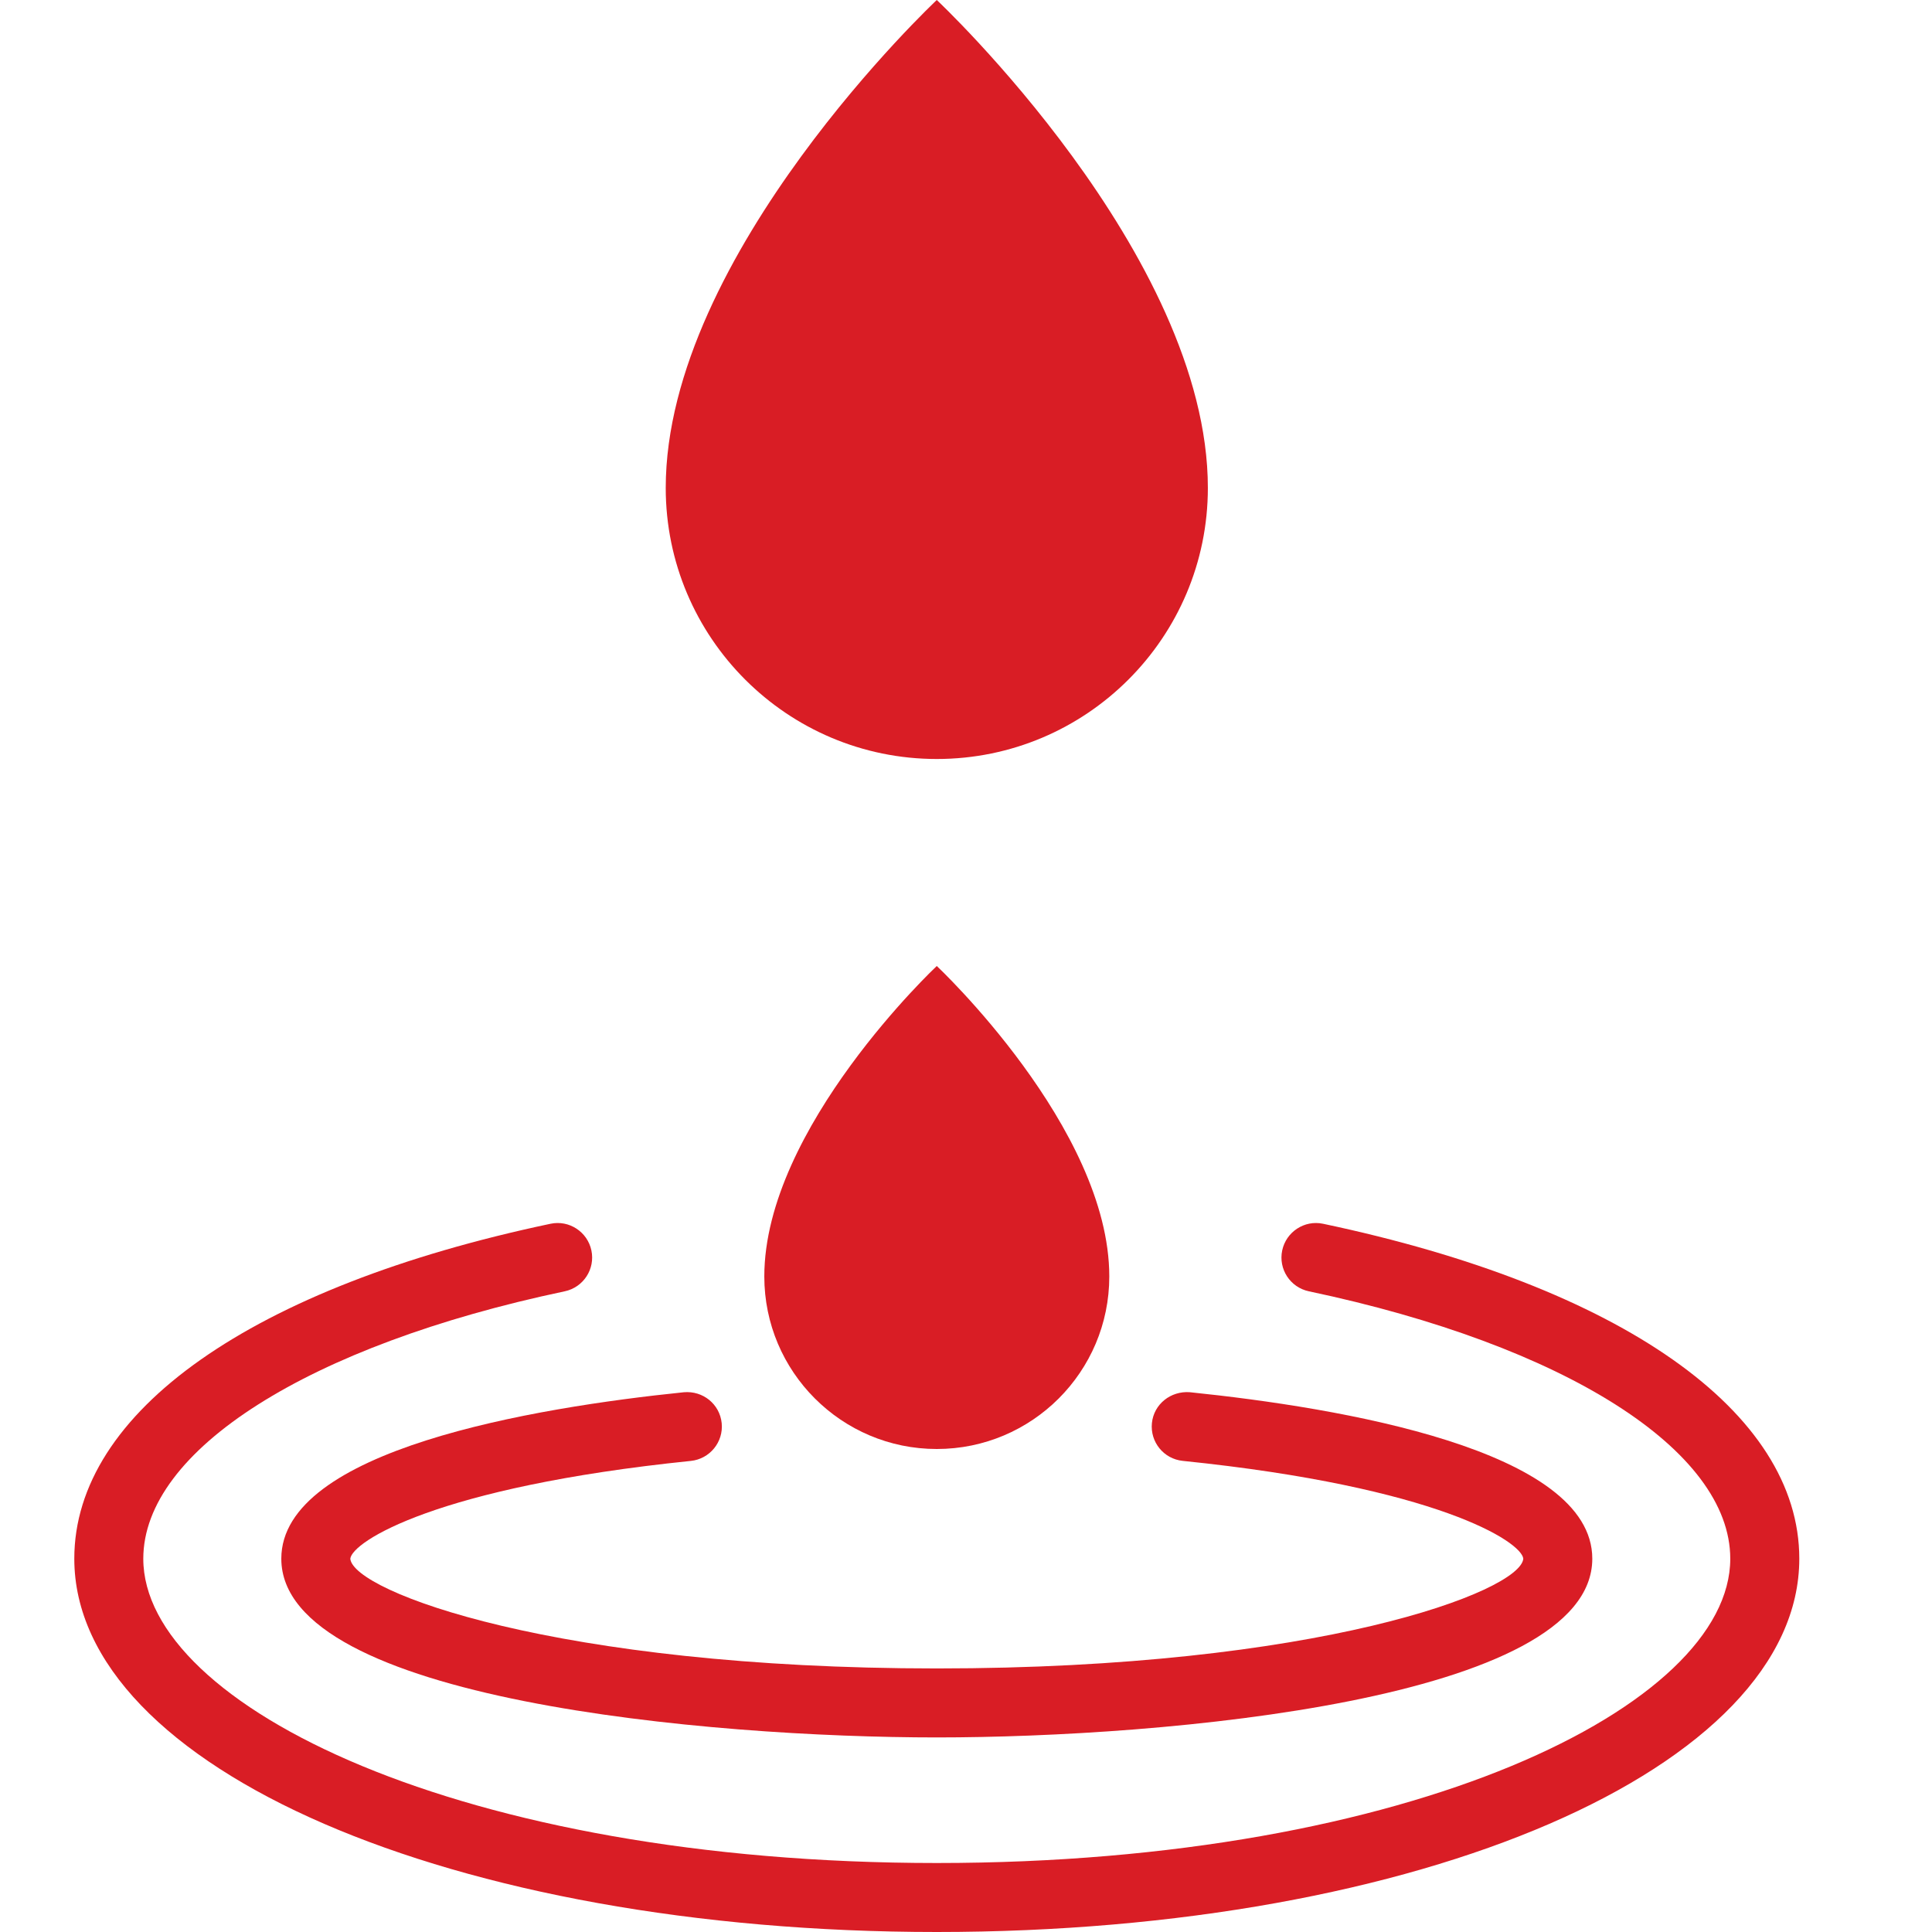
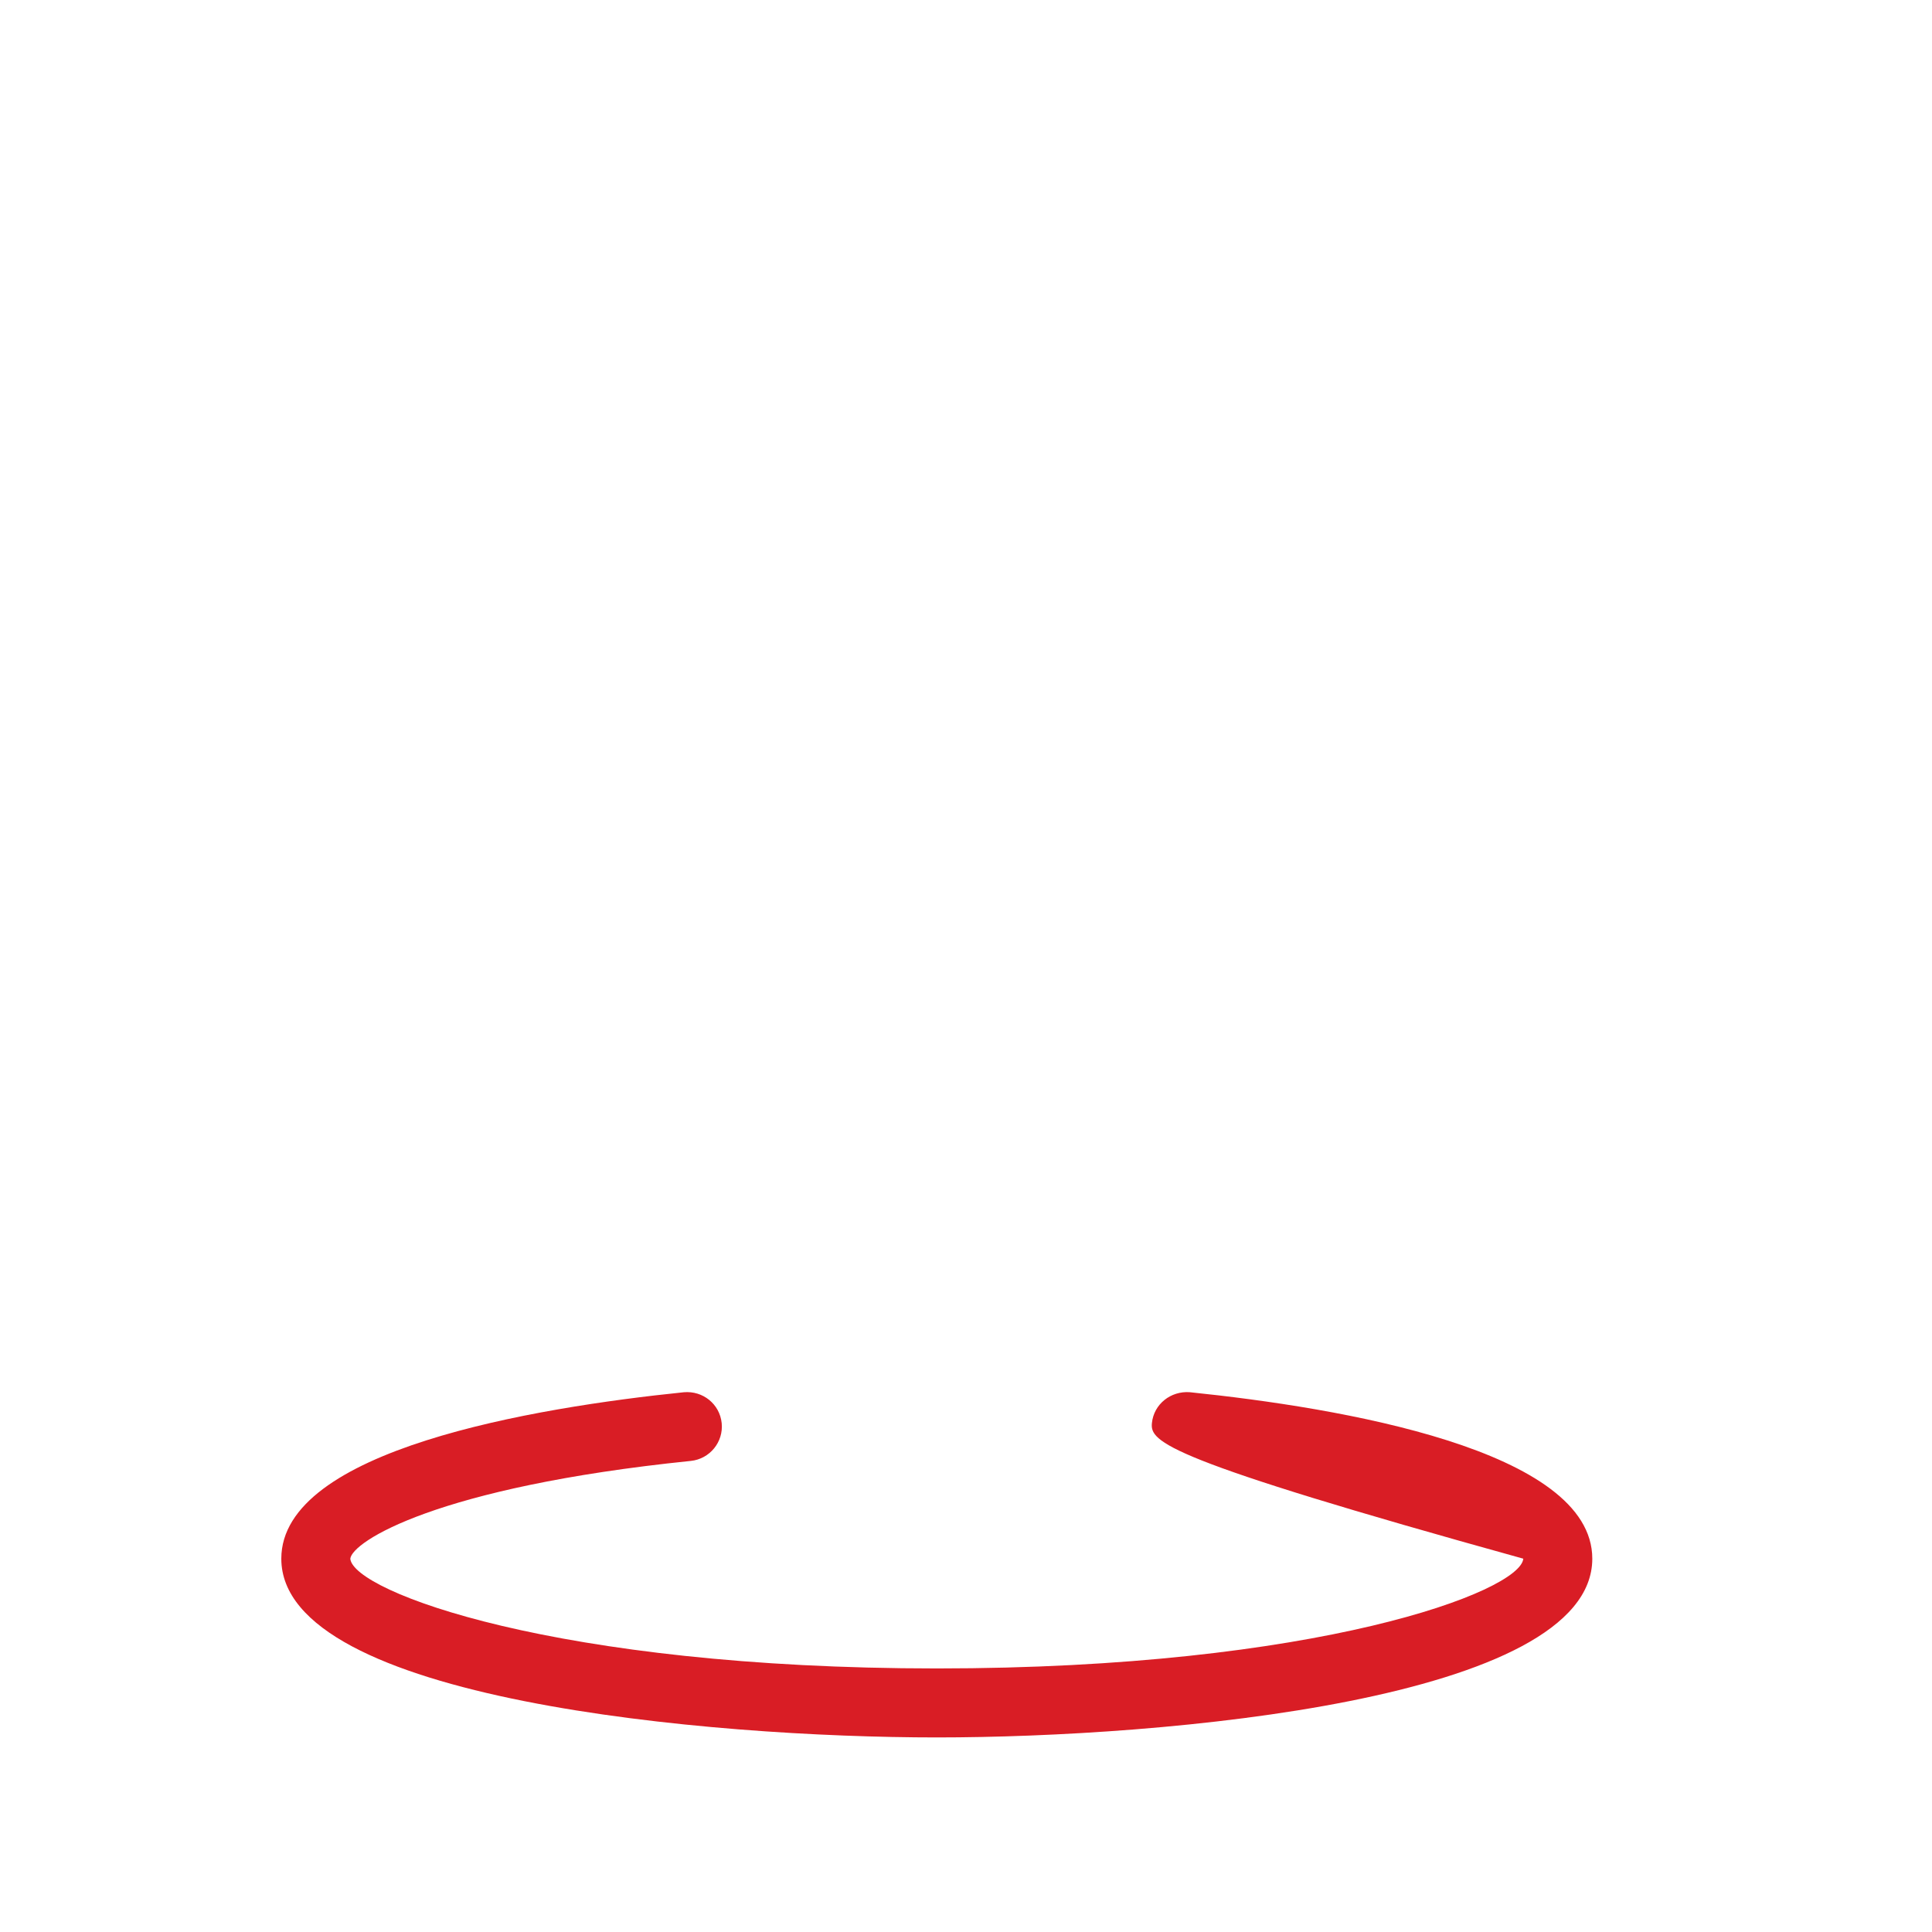
<svg xmlns="http://www.w3.org/2000/svg" viewBox="0 0 48 48">
  <g fill="#D91D25" transform="translate(1.846)">
-     <path d="M21.428,48 C9.413,48 0,43.926 0,38.725 C0,35.078 4.423,31.966 11.832,30.404 C12.294,30.306 12.749,30.604 12.847,31.066 C12.945,31.529 12.649,31.984 12.185,32.082 C5.824,33.423 1.714,36.031 1.714,38.726 C1.714,42.377 9.636,46.286 21.428,46.286 C33.221,46.286 41.142,42.377 41.142,38.726 C41.142,36.031 37.032,33.423 30.672,32.082 C30.208,31.984 29.912,31.529 30.01,31.066 C30.108,30.604 30.563,30.306 31.025,30.404 C38.434,31.966 42.857,35.078 42.857,38.725 C42.857,43.926 33.444,48 21.428,48 Z" />
-     <path d="M21.428,43.166 C15.796,43.166 5.143,42.238 5.143,38.725 C5.143,36.02 11.408,34.973 15.143,34.59 C15.617,34.548 16.035,34.883 16.084,35.356 C16.132,35.826 15.789,36.247 15.318,36.296 C8.987,36.945 6.901,38.305 6.857,38.726 C6.929,39.541 11.973,41.452 21.428,41.452 C30.884,41.452 35.928,39.541 36,38.725 C35.956,38.304 33.869,36.945 27.539,36.295 C27.067,36.247 26.725,35.826 26.773,35.355 C26.821,34.884 27.242,34.554 27.714,34.589 C31.449,34.973 37.714,36.02 37.714,38.725 C37.714,42.238 27.061,43.166 21.428,43.166 L21.428,43.166 Z" />
-     <path d="M25.714 31.714C25.714 34.08 23.794 36 21.428 36 19.063 36 17.143 34.08 17.143 31.714 17.143 28.02 21.428 24 21.428 24 21.428 24 25.714 28.02 25.714 31.714zM28.163 12.122C28.163 15.84 25.146 18.857 21.428 18.857 17.711 18.857 14.694 15.84 14.694 12.122 14.694 6.317 21.428 0 21.428 0 21.428 0 28.163 6.317 28.163 12.122z" />
+     <path d="M21.428,43.166 C15.796,43.166 5.143,42.238 5.143,38.725 C5.143,36.02 11.408,34.973 15.143,34.59 C15.617,34.548 16.035,34.883 16.084,35.356 C16.132,35.826 15.789,36.247 15.318,36.296 C8.987,36.945 6.901,38.305 6.857,38.726 C6.929,39.541 11.973,41.452 21.428,41.452 C30.884,41.452 35.928,39.541 36,38.725 C27.067,36.247 26.725,35.826 26.773,35.355 C26.821,34.884 27.242,34.554 27.714,34.589 C31.449,34.973 37.714,36.02 37.714,38.725 C37.714,42.238 27.061,43.166 21.428,43.166 L21.428,43.166 Z" />
  </g>
</svg>